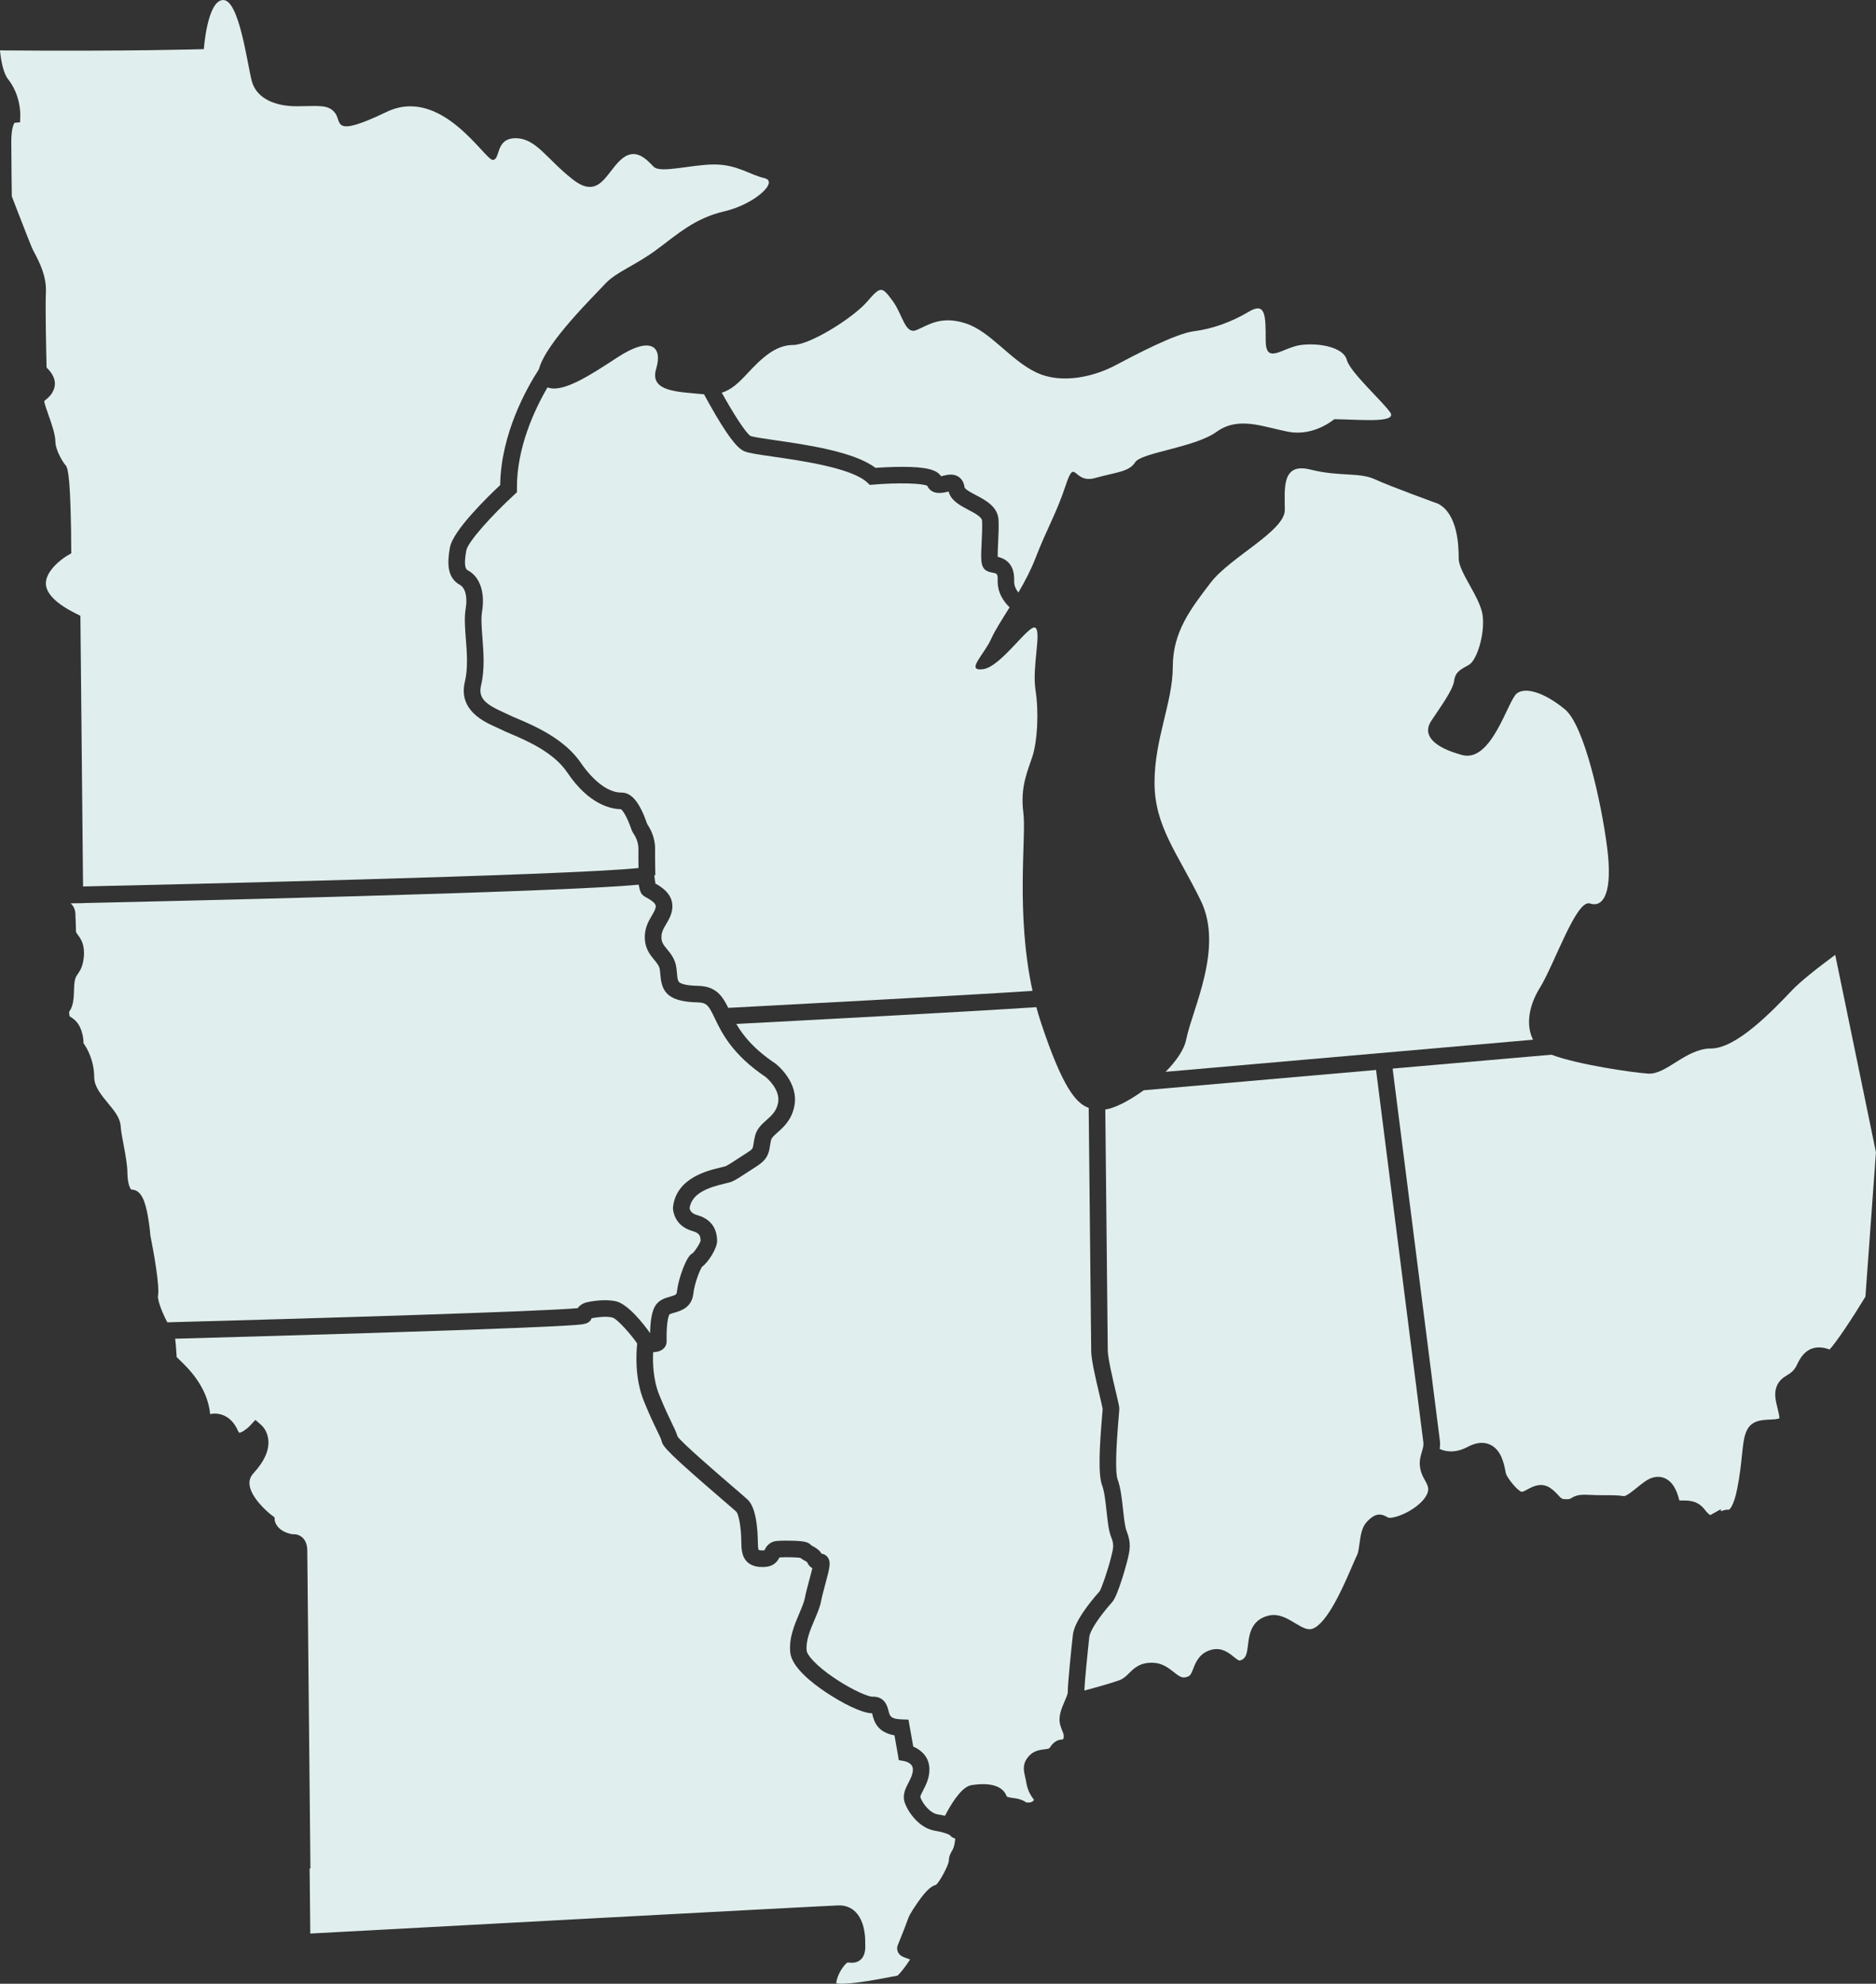
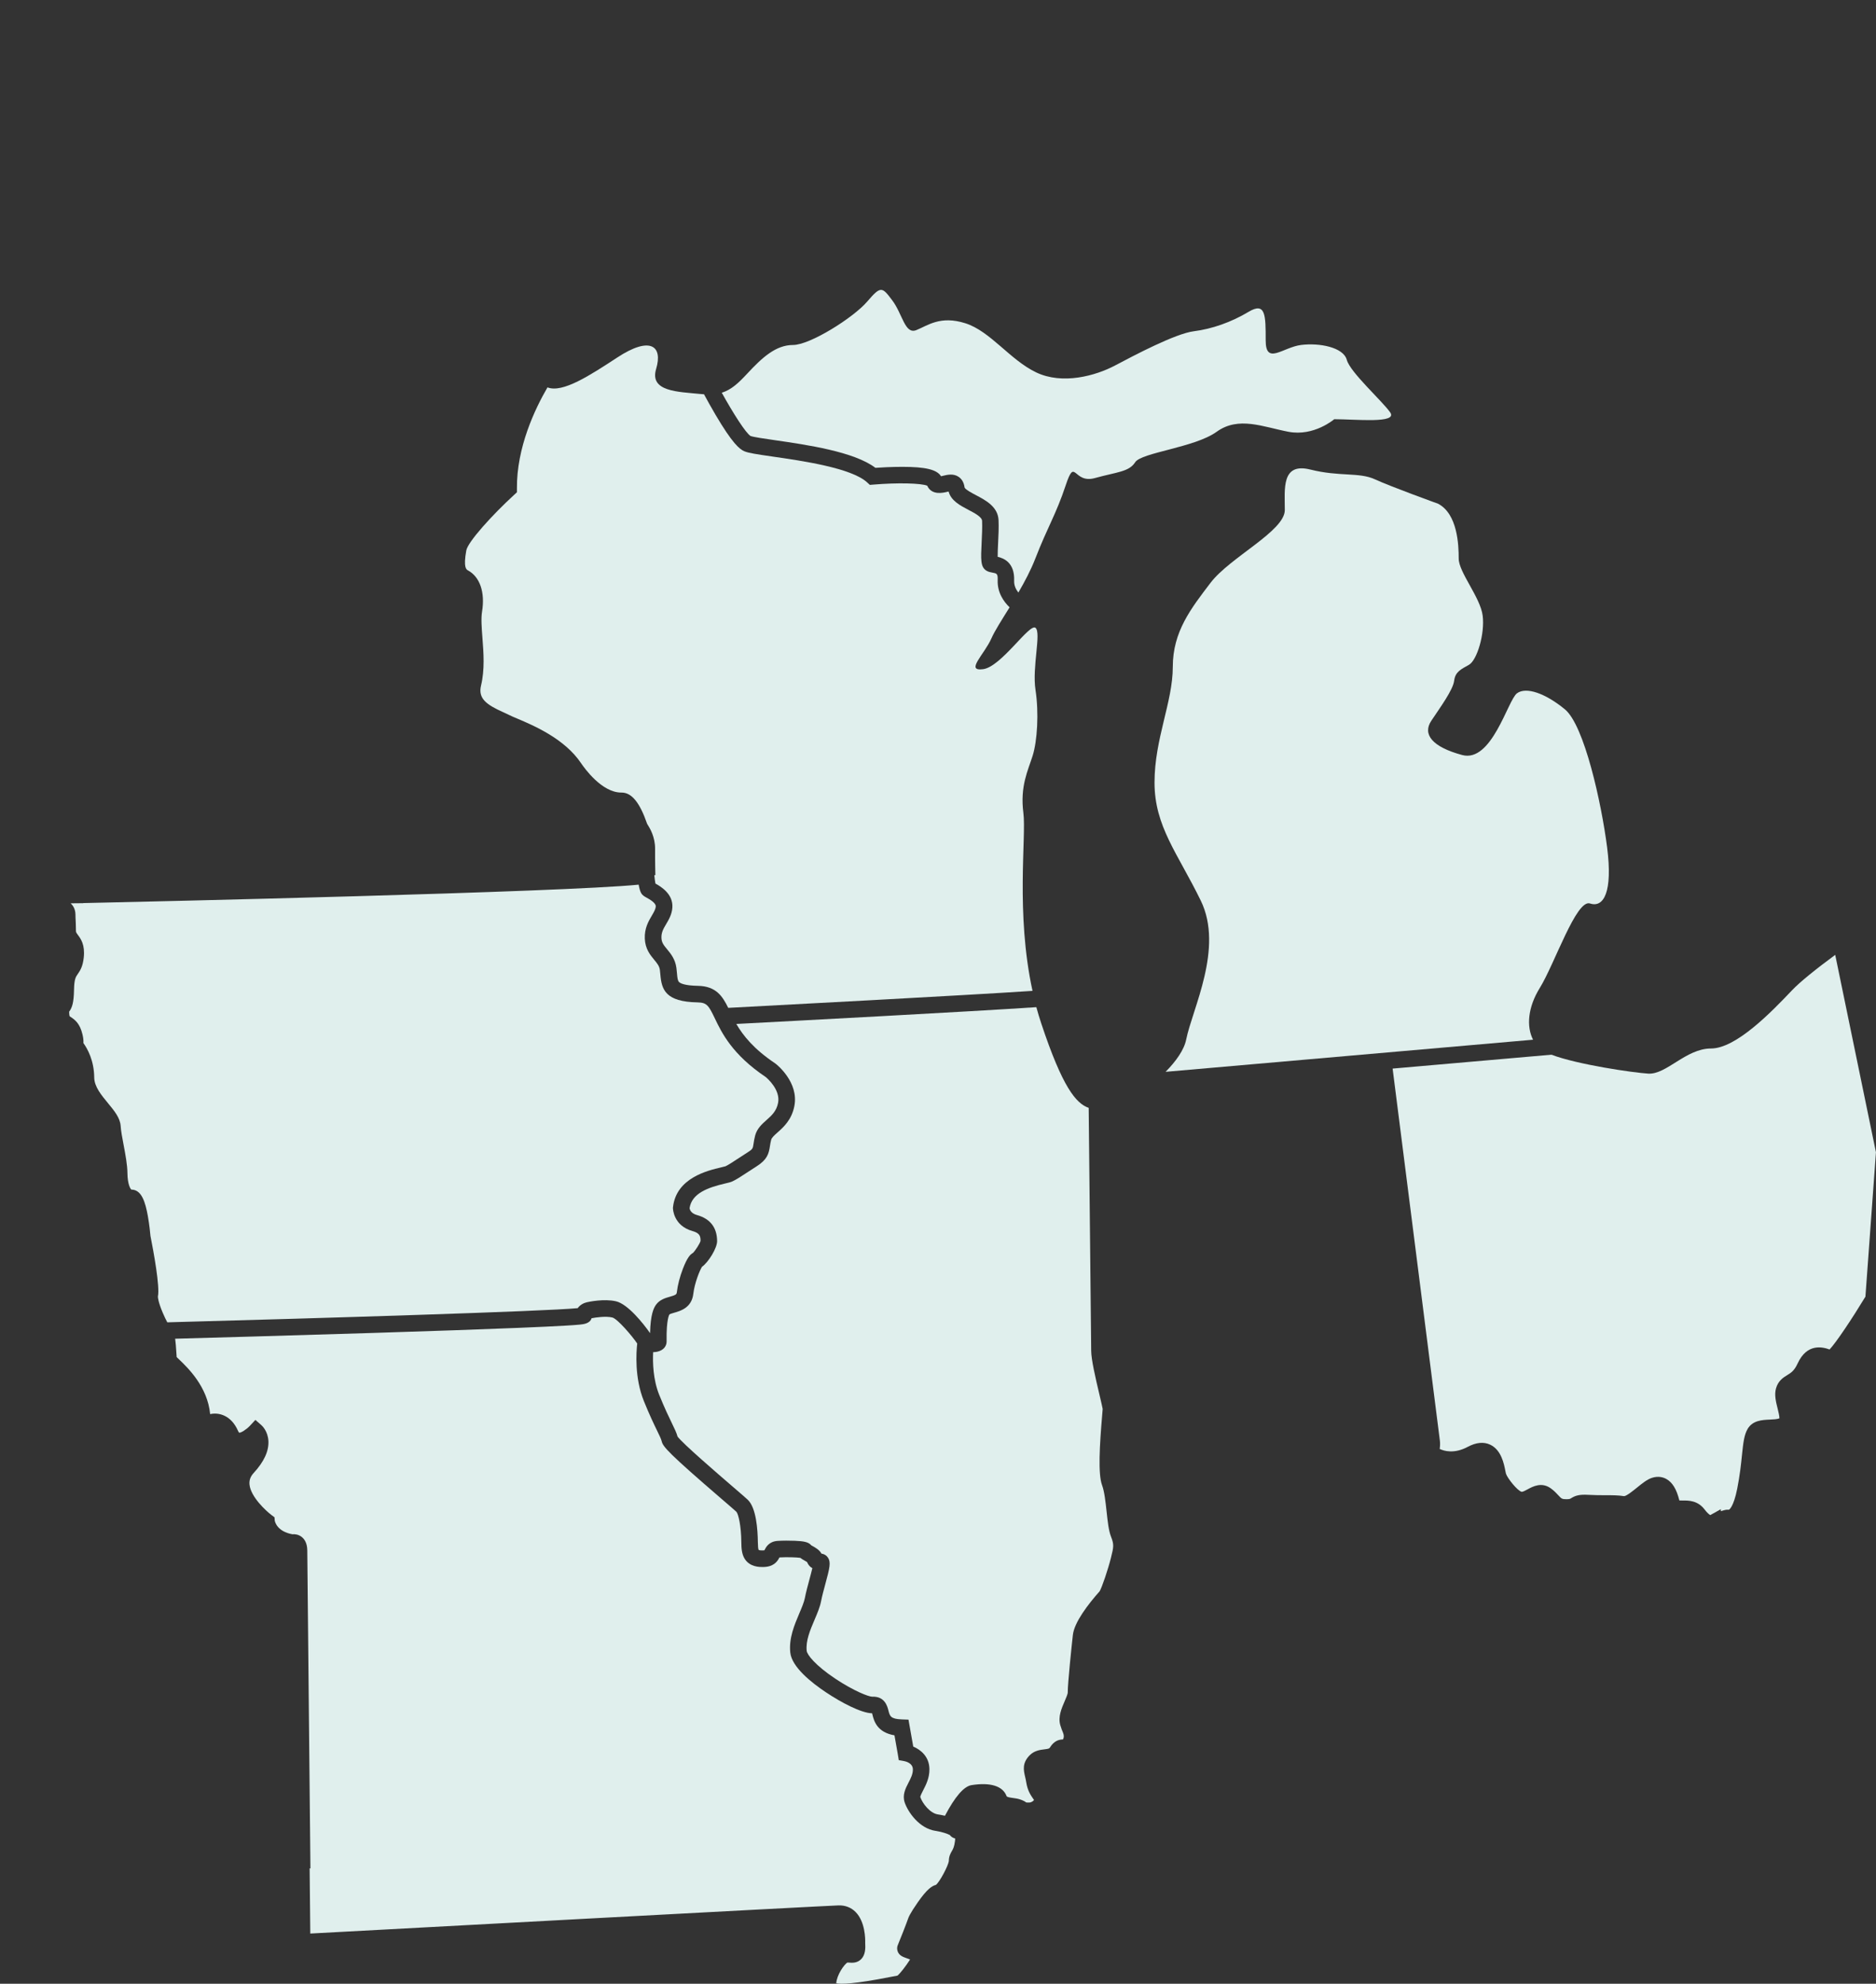
<svg xmlns="http://www.w3.org/2000/svg" id="Layer_2" data-name="Layer 2" viewBox="0 0 704.24 744.42">
  <rect x="0" y="0" width="704.24" height="744.42" fill="#333333" stroke="none" />
  <defs>
    <style> .cls-1 { fill: #e0efed; stroke-width: 0px; } </style>
  </defs>
  <g id="Regional_Maps" data-name="Regional Maps">
    <g>
      <path class="cls-1" d="m291.06,399.11l.19.13c.36.28,8.69,6.89,6.95,15.82-1.01,5.19-4.07,7.91-6.31,9.9-1.17,1.04-2.17,1.93-2.39,2.74-.24.9-.36,1.66-.47,2.4-.43,2.86-1.03,5.08-5.02,7.59-1.48.93-2.74,1.76-3.86,2.5-2.04,1.34-3.64,2.4-5.19,3.13-.68.32-1.53.52-2.82.82-6.42,1.5-12.46,3.67-13.28,9.26.1.61.56,1.95,2.8,2.57,4.95,1.39,7.49,4.66,7.54,9.74.03,2.61-3.2,7.9-5.67,9.67-.82,1.23-2.79,6.07-3.26,10.13-.6,5.24-4.84,6.44-7.12,7.09-.65.19-1.64.47-1.87.68,0,0-1.17,1.73-1.04,9.86v.27c.02,1.48-.9,3.27-3.52,3.84-.37.08-.92.15-1.53.17-.19,3.83-.05,10.25,2.27,16,2.05,5.07,3.64,8.35,4.8,10.74,1.02,2.1,1.72,3.55,2.09,4.93,1.92,2.63,15.07,13.94,20.75,18.83,3.32,2.85,5.07,4.37,5.68,4.96,3.12,3.06,3.66,11.17,3.71,15.73.02,1.67.12,2.68.3,3.02.11.05.51.21,1.55.18.3,0,.5-.03.62-.05.03-.07.07-.14.1-.2.48-.93,1.59-3.12,4.89-3.32,1.86-.12,4.4-.13,6.47-.04,3.29.14,5.11.45,6.13,1.71.15.09.35.2.5.28,1.11.62,2.56,1.42,3.33,2.84h.07c.96.14,1.82.67,2.36,1.49,1.16,1.74.68,3.77-.99,9.93-.6,2.23-1.23,4.54-1.58,6.37-.43,2.25-1.42,4.58-2.47,7.04-1.65,3.87-3.35,7.86-2.94,11.65.15,1.43,3.16,5.4,10.83,10.5,6.83,4.54,12.5,6.74,13.79,6.7,4.7-.2,5.67,3.62,6.08,5.26.51,2,.79,3.11,5,3.26l2.51.09,1.79,10.11c2.78,1.16,6.03,3.76,6.07,8.48.03,3.32-1.29,5.87-2.35,7.92-.38.73-1.17,2.26-1.06,2.58.81,2.36,3.63,6.03,6.58,6.47.71.11,1.64.27,2.66.51,3.77-7.18,7.12-11.05,9.98-11.5,7.07-1.12,11.75.34,13.15,4.12.13.36,1.14.53,2.44.71.82.11,1.66.23,2.49.49,1.2.37,1.88.79,2.41,1.15.02.01.03.02.05.03.13.02.43.05,1.06.04.92,0,1.59-.59,1.86-.96-.11-.18-.26-.39-.39-.57-.8-1.15-2.02-2.88-2.52-6-.13-.82-.29-1.52-.45-2.19-.55-2.37-1.17-5.06,1.7-7.99,1.76-1.79,3.94-2.06,5.53-2.25,1.63-.19,1.86-.31,2.09-.68,1.57-2.55,3.41-3.01,4.91-3.04.01-.02.02-.04.03-.06q.58-1.04-.04-2.54c-.31-.74-.69-1.65-1.02-2.83-.86-3.09.49-6.21,1.68-8.96.46-1.06,1.15-2.66,1.14-3.23-.03-3.37,1.53-18.12,1.92-21.59.54-4.79,5.74-11.53,10.04-16.38.83-1.31,3.2-8.3,4.27-12.62l.05-.22c.93-3.75,1.15-4.64-.02-7.62-.9-2.28-1.26-5.62-1.68-9.49-.38-3.53-.82-7.53-1.69-9.85-1.58-4.22-.92-15.12.03-26.26.08-.98.17-1.99.19-2.38-.11-.68-.64-2.92-1.11-4.92-1.73-7.3-3.17-13.61-3.2-16.9-.04-4.15-.72-70.58-.94-91.16-4.79-1.65-9.86-7.81-17.79-31.63-.68-2.04-1.3-4.1-1.86-6.16-23.17,1.58-93.28,5.29-112.63,6.3,2.53,4.34,6.55,9.44,14.63,14.82Z" />
-       <path class="cls-1" d="m418.9,522.38c1.03,4.36,1.28,5.46,1.28,6.22,0,.4-.05,1.05-.22,3.04-1.14,13.31-1.28,21.23-.41,23.54,1.14,3.06,1.6,7.28,2.05,11.36.34,3.14.69,6.38,1.28,7.88,1.9,4.82,1.29,7.29.27,11.39l-.05.22c-.03.12-3.31,12.63-5.6,15.19-4.87,5.47-8.31,10.7-8.57,13-.64,5.71-1.73,16.66-1.87,20.17,4.54-1.15,11.5-3.22,13.2-3.88,1.55-.6,2.49-1.53,3.57-2.61,1.89-1.88,4.23-4.22,9.33-3.91,3.3.2,5.62,2.02,7.48,3.49,2.44,1.92,3.39,2.53,5.51,1.58.73-.33,1.11-1.13,1.8-2.89.94-2.4,2.37-6.02,7.02-7.12,3.77-.89,6.41,1.26,8.16,2.69,1.74,1.42,2.07,1.52,2.62,1.31,1.96-.74,2.31-2.19,2.75-5.86.45-3.72,1.13-9.33,7.73-10.92,3.74-.9,6.99,1.06,9.86,2.79,2.97,1.79,4.91,2.83,6.74,2.11,5.54-2.19,11.41-15.73,14.56-23.01.79-1.83,1.48-3.42,2.1-4.73.41-.87.65-2.62.86-4.17.41-3.01.83-6.12,2.74-8.16,2.28-2.43,4.42-3.68,7.48-1.89.51.3.74.43,1.58.35,2.11-.2,5.94-1.58,9.35-4.14,3.09-2.31,4.82-4.88,4.63-6.86-.1-1.04-.57-1.91-1.18-3-.86-1.57-1.94-3.52-1.99-6.35-.03-1.55.38-2.94.77-4.28.38-1.29.73-2.51.59-3.62l-17.76-139.79-87.22,7.62c-5.55,4.02-11.18,6.87-14.42,7.2.22,21.33.89,86.37.93,90.48.03,2.86,1.91,10.78,3.03,15.52Z" />
      <path class="cls-1" d="m578.02,370.76c5.57-9,13.72-33.43,18.86-31.72,5.14,1.71,8.57-4.29,6.43-21-2.14-16.72-8.57-45.86-15.86-51.86s-14.57-8.57-18-6c-3.43,2.57-9.43,26.15-20.57,23.15-11.14-3-15-7.72-11.57-12.86,3.43-5.14,8.14-11.57,8.57-15,.43-3.43,2.57-4.29,5.57-6,3-1.71,6-11.57,5.14-18.43-.86-6.86-9-16.29-9-21.43s-.43-16.72-7.72-20.57c0,0-17.8-6.43-23.74-9.17-5.94-2.74-13.25-.91-24.22-3.66-10.97-2.74-9.6,7.31-9.6,15.2s-20.57,17.7-27.88,27.3c-7.31,9.6-14.17,18.28-14.17,31.53s-6.86,26.96-6.86,43.42,8.68,26.51,17.37,44.33c8.68,17.82-3.2,40.67-5.48,52.1-.77,3.87-3.81,8.16-7.74,12.13l137.95-12.05c-2.56-5.01-1.94-12.2,2.51-19.4Z" />
      <path class="cls-1" d="m540.52,540.56c.14,1.14.08,2.2-.07,3.18,1.58.75,5.43,1.94,10.53-.79,3.17-1.69,6.02-1.96,8.46-.8,4.15,1.98,5.15,7.16,5.69,9.94.07.34.15.76.19.9.53,1.7,4.33,6.48,5.92,6.84.56-.03,1.41-.5,2.24-.95,1.97-1.07,5.27-2.86,8.76-.3,1.25.92,2.09,1.83,2.76,2.56,1.16,1.25,1.35,1.47,3.04,1.46,1.18-.01,1.37-.13,1.75-.37,1.55-.98,3.05-1.47,6.47-1.27,2.4.14,4.51.14,6.38.14,2.59,0,4.82,0,7.04.35.91-.02,3.52-2.13,4.91-3.26,1.91-1.55,3.72-3.01,5.52-3.6,2.44-.79,4.3-.21,5.42.42,2.28,1.26,3.83,3.8,4.88,7.99,0,.03.01.05.02.07.33.03.87.03,1.26.02,2.1-.02,5.62-.06,8.22,3.38.98,1.3,1.73,1.88,2.12,2.09l3.97-2.21v.74c1.63-.54,2.17-.55,2.46-.55.11,0,.23,0,.37,0,.08,0,.19,0,.22,0,0,0,1.7-.83,3.1-7.92.99-5,1.43-9.17,1.77-12.53.48-4.6.8-7.64,2.16-9.92,1.91-3.17,5.45-3.32,8.3-3.45,1.35-.06,2.73-.12,3.61-.47.03-.8-.41-2.56-.68-3.66-.64-2.55-1.3-5.19-.6-7.61.83-2.88,2.77-4.07,4.19-4.94,1.42-.87,2.65-1.62,3.9-4.34,3.57-7.78,9.45-6.21,12.01-5.29,2.51-2.64,8.55-11.73,13.46-19.82l3.95-54.19-15.29-74.07c-6.99,5.12-13.24,10.15-16.2,13.27-7.72,8.14-21,21.86-30.43,21.86s-16.72,9.86-23.57,9.43c-5.7-.36-26.52-3.38-36.33-7.1l-59.62,5.21,17.73,139.54Z" />
      <path class="cls-1" d="m194.02,184.76l-1.02.94c-8.18,7.51-17.38,17.63-17.96,20.88-1.17,6.48.04,7.14.62,7.46,4.5,2.44,6.48,8.23,5.3,15.47-.42,2.56-.15,6.11.14,9.86.43,5.57.92,11.89-.52,17.88-1.15,4.81,1.89,7.14,8.29,10,.82.36,1.58.71,2.24,1.05.62.33,1.73.8,3.02,1.34,6.23,2.64,17.82,7.56,24.01,16.77,1.24,1.84,7.76,11.01,15.07,11.01.05,0,.1,0,.14,0,3.76,0,6.8,3.71,9.56,11.68l.03.08c.04.06.08.14.14.22.86,1.38,2.88,4.62,2.84,9.2-.04,4.44.1,9.77.1,9.82h-.39c.1,1.16.27,2.39.42,3.15,2.1,1.16,6.71,3.94,6.35,9.03-.18,2.53-1.31,4.45-2.31,6.14-1.05,1.78-1.88,3.18-1.79,5.25.07,1.68.77,2.61,2.12,4.23,1.35,1.64,3.04,3.67,3.49,6.94.1.74.16,1.43.22,2.09.15,1.75.26,2.77.79,3.28.51.49,2.12,1.33,7.1,1.42,6.81.12,9.22,3.93,11.35,8.26,13.47-.71,88.89-4.68,114.23-6.37-6.36-29.14-2.29-57.95-3.43-66.77-1.31-10.05,1.76-16,3.48-21.48,1.72-5.48,2.4-16,1.07-24.68-1.33-8.68,2.24-21.48,0-23.31-2.24-1.83-12.84,14.62-19.67,15.52-6.84.9.44-5.47,3.14-11.6,1.25-2.83,3.87-6.89,6.8-11.61-2.25-2.17-4.64-5.58-4.47-10.22.09-2.43-.38-2.52-1.95-2.8-.71-.13-1.52-.27-2.28-.74-2.24-1.39-2.11-4.1-1.79-10.66.13-2.65.27-5.65.17-8.01-.06-1.49-2.76-2.91-5.15-4.16-3.08-1.62-6.54-3.44-7.42-6.87-.21.05-.43.1-.61.14-1.46.35-5.75,1.39-7.42-2.32-2.31-.97-11.24-1.17-20.17-.42l-1.37.11-1.01-.93c-5.88-5.42-24.39-8.1-35.45-9.69-6.09-.88-9.09-1.33-10.66-2-1.81-.77-4.51-3-10.82-13.71-1.67-2.84-3.2-5.6-4.31-7.67-.41-.03-.82-.05-1.25-.1-8.57-.86-19.29-.86-16.72-9.43,2.57-8.57-2.14-12.43-14.57-4.29-10.28,6.73-20.55,13.45-26.22,11.23-4.68,8.03-11.62,22.55-11.47,37.98v1.39Z" />
-       <path class="cls-1" d="m7.62,43.14l-.09,2.76-2.08.18c-.36.53-1.23,2.34-1.21,7.26.02,8.61.16,18.02.2,20.36,1.09,2.83,6.35,16.45,7.52,19.2.25.57.63,1.32,1.08,2.18,1.79,3.42,4.49,8.6,4.19,14.71-.27,5.59.13,23.07.26,28.15,1.67,1.57,4.14,4.67,2.67,8.3-.82,2.03-2.16,3.11-3.05,3.83-.17.14-.39.31-.52.44.09.9.95,3.32,1.57,5.1,1.28,3.62,2.6,7.37,2.64,10.21.05,3.21,2.9,7.73,3.63,8.53.83.9,1.86,2.03,2.23,23.59v.02h0v.02s.05,3.04.05,3.04h-.02s.07,6.61.07,6.61l-1.56.91c-2.27,1.34-8.15,5.86-7.98,10.57.13,3.69,4.03,7.54,11.25,11.12l1.71.85,1,101.58c24.42-.54,182.59-4.13,208.52-6.93-.03-1.98-.06-4.69-.04-7.18.02-2.78-1.23-4.78-1.9-5.86-.26-.41-.46-.74-.62-1.14-.03-.07-.08-.21-.15-.41-2.01-5.8-3.54-7.22-3.9-7.49-3.49-.03-11.93-1.53-20.14-13.77-5.15-7.68-15.64-12.12-21.27-14.51-1.47-.62-2.64-1.12-3.48-1.56-.48-.25-1.13-.54-1.88-.88-4.66-2.09-14.37-6.43-11.8-17.14,1.21-5.04.76-10.84.36-15.95-.32-4.14-.62-8.05-.08-11.35.87-5.3-.53-8.12-2.12-8.99-5.06-2.75-4.75-8.64-3.78-14.04,1.15-6.4,14.32-19.17,18.87-23.43.27-19.25,9.96-36.41,14.55-43.48,2.5-9.89,20.98-27.79,24.65-31.83,4.29-4.71,11.14-6.86,19.29-12.86,8.14-6,14.57-12,25.72-14.57,11.14-2.57,20.57-11.14,15-12.43-5.57-1.29-10.29-5.14-18.86-5.14s-20.15,3.43-22.72.86c-2.57-2.57-6.86-7.72-12.43-2.57-5.57,5.14-8.14,15-18,7.29-9.86-7.72-13.72-15.43-21.43-15.43s-5.57,8.14-8.57,8.14-19.29-27.86-39.86-18c-20.57,9.86-16.72,3.86-19.29.43-2.57-3.43-6.43-2.57-14.57-2.57s-15-3-16.72-9.43c-1.71-6.43-4.71-30.43-10.72-30.43s-7.29,18.43-7.29,18.43c0,0-27.7.88-76.53.47.41,4.12,1.33,8.64,3.02,10.77,4.79,6.06,4.61,13.16,4.6,13.46Z" />
      <path class="cls-1" d="m281.84,163.63c.99.39,5.28,1.01,9.08,1.56,11.96,1.73,29.74,4.3,37.7,10.37,1.98-.14,5.99-.37,10.11-.37,8.69,0,12.97,1.02,14.53,3.53.25-.05.52-.12.73-.17,1.65-.4,3.92-.95,5.9.41.84.58,1.91,1.72,2.2,3.91.1.75,2.93,2.24,4.29,2.95,3.67,1.93,8.25,4.34,8.47,9.4.12,2.65-.03,5.8-.17,8.58-.08,1.67-.18,3.78-.16,5.15,2.29.53,6.44,2.17,6.18,8.99-.07,1.77.67,3.26,1.59,4.43,2.38-4.09,4.69-8.45,6.38-12.81,4.61-11.88,7.73-16.45,11.38-27.42,3.66-10.97,2.74-.46,10.97-2.74,8.23-2.29,12.8-2.29,15.12-5.94,2.33-3.66,22.35-5.48,30.58-11.43,8.23-5.94,17.37-1.83,26.96,0,9.6,1.83,17.18-4.72,17.18-4.72,8.14,0,24,1.71,21-2.57-3-4.29-15-15-16.29-19.72-1.29-4.72-10.29-6.43-17.15-5.57-6.86.86-13.29,7.72-13.29-1.71s0-14.57-6.43-10.72c-6.43,3.86-13.72,6.43-20.57,7.29-6.86.86-22.29,9-29.58,12.86-7.29,3.86-19.72,7.29-29.58,2.57-9.86-4.71-17.15-15.43-26.57-18.43-9.43-3-14.14.86-18.43,2.57-4.29,1.71-5.14-6-9-11.14s-4.29-5.57-9.43.43c-5.14,6-21.43,16.29-27.86,16.29s-11.57,4.71-17.15,10.72c-3.44,3.7-6.06,6.09-9.58,7.19,4.35,7.85,9.07,15.24,10.86,16.28Z" />
      <path class="cls-1" d="m239.2,504.17c-1.88-2.81-7.42-9.31-9.36-9.77-2.44-.56-6.13-.04-7.77.29-.6,2.01-3.05,2.25-4.45,2.39-1.18.12-2.86.24-5.13.37-4.12.25-10.16.53-17.96.85-13.12.54-31.41,1.18-54.37,1.9-31.24.98-62.8,1.85-74.41,2.17.2,1.39.32,3.12.46,5.27.03.54.07,1.16.11,1.63.23.23.54.52.8.77,3.36,3.21,10.78,10.29,11.77,20.63,3.18-.72,7.86.36,10.45,6.25.25.58.46.72.46.72.62.11,2.74-1.23,4.01-2.59l2.06-2.21,2.27,1.99c.25.22,2.42,2.22,2.62,5.92.2,3.76-1.65,7.79-5.51,11.98-1.23,1.34-1.74,2.72-1.59,4.33.43,4.66,6.25,9.98,8.25,11.48l1.13.84.1,1.25c.1.56.97,4.08,6.6,5.12,1.04-.1,2.3.11,3.4.92.99.73,2.18,2.21,2.21,5.09.04,3.62,1.18,119.36,1.18,119.36h-.29s.24,24.47.24,24.47c26.26-1.42,191.42-10.32,198.27-10.56,2.52-.08,4.75.77,6.44,2.48,3.62,3.66,3.64,10.13,3.6,11.52.14,2.2.05,4.62-1.54,6.2-1.5,1.5-3.42,1.35-4.44,1.27-.23-.02-.56-.04-.72-.03-1.15.7-3.95,4.57-4.17,7.8,1.79.36,6.73.29,20.24-2.37,1.44-.28,2.24-.44,2.76-.52.95-.79,3.05-3.42,4.72-6.05-.45-.19-.95-.36-1.26-.47-1.41-.5-2.74-.96-3.36-2.47-.35-.86-.32-1.83.09-2.66.4-.87,3.44-8.62,3.73-9.58,0,.03-.04.14-.06.31.13-.75.76-2.29,3.77-6.61,3.44-4.94,5.34-6.17,6.8-6.52,1.48-1.2,4.61-7.18,4.84-8.94,0-1.78.65-2.9,1.12-3.72.45-.78.92-1.59,1.2-3.85.05-.39.06-.68.06-.89-1-.26-1.62-.76-2-1.3-.75-.4-2.68-1.17-5.39-1.57-6.07-.91-10.3-6.99-11.55-10.61-.98-2.85.29-5.3,1.41-7.47.86-1.66,1.67-3.22,1.65-4.99-.02-2.34-2.63-2.97-3.15-3.08l-2.14-.38-.35-2.14-1.27-7.18c-6.6-1.13-7.7-5.49-8.26-7.71-.04-.17-.09-.37-.14-.56-4.15-.08-11.74-4.16-17.1-7.72-5.89-3.91-13.03-9.7-13.61-15.04-.58-5.4,1.54-10.37,3.4-14.76.91-2.14,1.77-4.17,2.08-5.76.39-2.06,1.05-4.49,1.68-6.84.35-1.31.82-3.03,1.12-4.33-.77-.42-1.51-1.13-1.99-2.31-.25-.17-.65-.39-.91-.54-.55-.31-1.12-.62-1.61-1.03-1.41-.21-5.01-.32-7.83-.16-.91,1.77-2.37,3.56-6.18,3.6-1.2.01-4.92.05-6.87-3.07-1.13-1.81-1.25-4.01-1.27-6.3-.06-6.15-1.11-10.54-1.85-11.35-.49-.48-2.75-2.42-5.38-4.68-20.04-17.24-22.21-19.76-22.66-21.77-.18-.81-.83-2.15-1.73-4-1.2-2.47-2.84-5.85-4.97-11.12-3.53-8.73-2.86-18.31-2.49-21.59Z" />
      <path class="cls-1" d="m26.15,381.38s.29.2.48.32c1.59,1.04,3.36,2.47,4.3,6.36.17.7.48,2.02.39,3.38,1.52,2.12,3.99,6.52,4.05,12.91.03,3.42,2.67,6.6,5.21,9.68,2.32,2.81,4.51,5.46,4.71,8.49.12,1.9.6,4.44,1.11,7.12.69,3.67,1.41,7.45,1.44,10.68.04,3.94,1.06,5.8,1.47,6.09h0c3.87,0,5.26,4.76,6.19,9.91.6,3.36.91,6.67.98,7.48,1.14,5.74,3.6,19.05,2.8,22.68-.05.37.16,2.24,1.77,6.05.6,1.43,1.22,2.7,1.75,3.69,57.48-1.54,141.74-4.11,154.06-5.32.84-1.17,2.17-1.92,3.44-2.21.63-.14,6.4-1.41,10.94-.36,4.45,1.03,10.26,8.32,12.79,11.95.16-6.98,1.34-9.45,2.27-10.71,1.38-1.88,3.48-2.48,5.17-2.96,2.42-.69,2.52-.9,2.63-1.81.29-2.56,1.12-5.74,2.26-8.7,1.62-4.21,2.8-5.42,3.76-5.91.87-.84,2.63-3.54,2.86-4.53-.02-1.55-.1-2.88-2.99-3.68-7.22-2.02-7.36-8.33-7.37-8.6v-.19s.02-.19.02-.19c1.22-10.99,13.04-13.75,18.09-14.93.61-.14,1.37-.32,1.62-.41,1.14-.55,2.5-1.44,4.38-2.68,1.14-.75,2.43-1.6,3.97-2.57,1.87-1.18,1.91-1.41,2.18-3.23.12-.82.28-1.85.61-3.1.7-2.61,2.6-4.29,4.27-5.78,1.92-1.7,3.72-3.31,4.33-6.43.94-4.84-3.95-9.12-4.6-9.67-12.64-8.47-16.56-16.65-19.16-22.07-2.29-4.77-2.96-5.9-6.44-5.97-12.13-.21-13.51-4.83-13.99-10.39-.05-.61-.1-1.19-.18-1.76-.2-1.44-.9-2.35-2.12-3.82-1.51-1.82-3.38-4.09-3.54-7.95-.16-3.91,1.4-6.55,2.65-8.67.77-1.31,1.38-2.35,1.46-3.41.1-1.36-2.46-2.76-3.42-3.29-.5-.28-.87-.48-1.22-.76-.55-.46-1.25-1.04-1.77-4.13-29.07,2.88-183.77,6.37-208.5,6.91v.04s-4.71.05-4.71.05c.84.83,1.76,2.12,1.78,4.24,0,.97.04,1.51.07,2.13.04.84.09,1.8.11,3.95,0,.52.11.69.73,1.54,1.09,1.47,2.73,3.69,2.2,8.52-.36,3.25-1.25,4.74-2.28,6.21-.7.99-1.3,1.85-1.37,5.82-.08,4.91-.71,6.72-1.83,8.26,0,.16,0,.45.04.92.05.61.16.81.16.81Z" />
    </g>
  </g>
</svg>